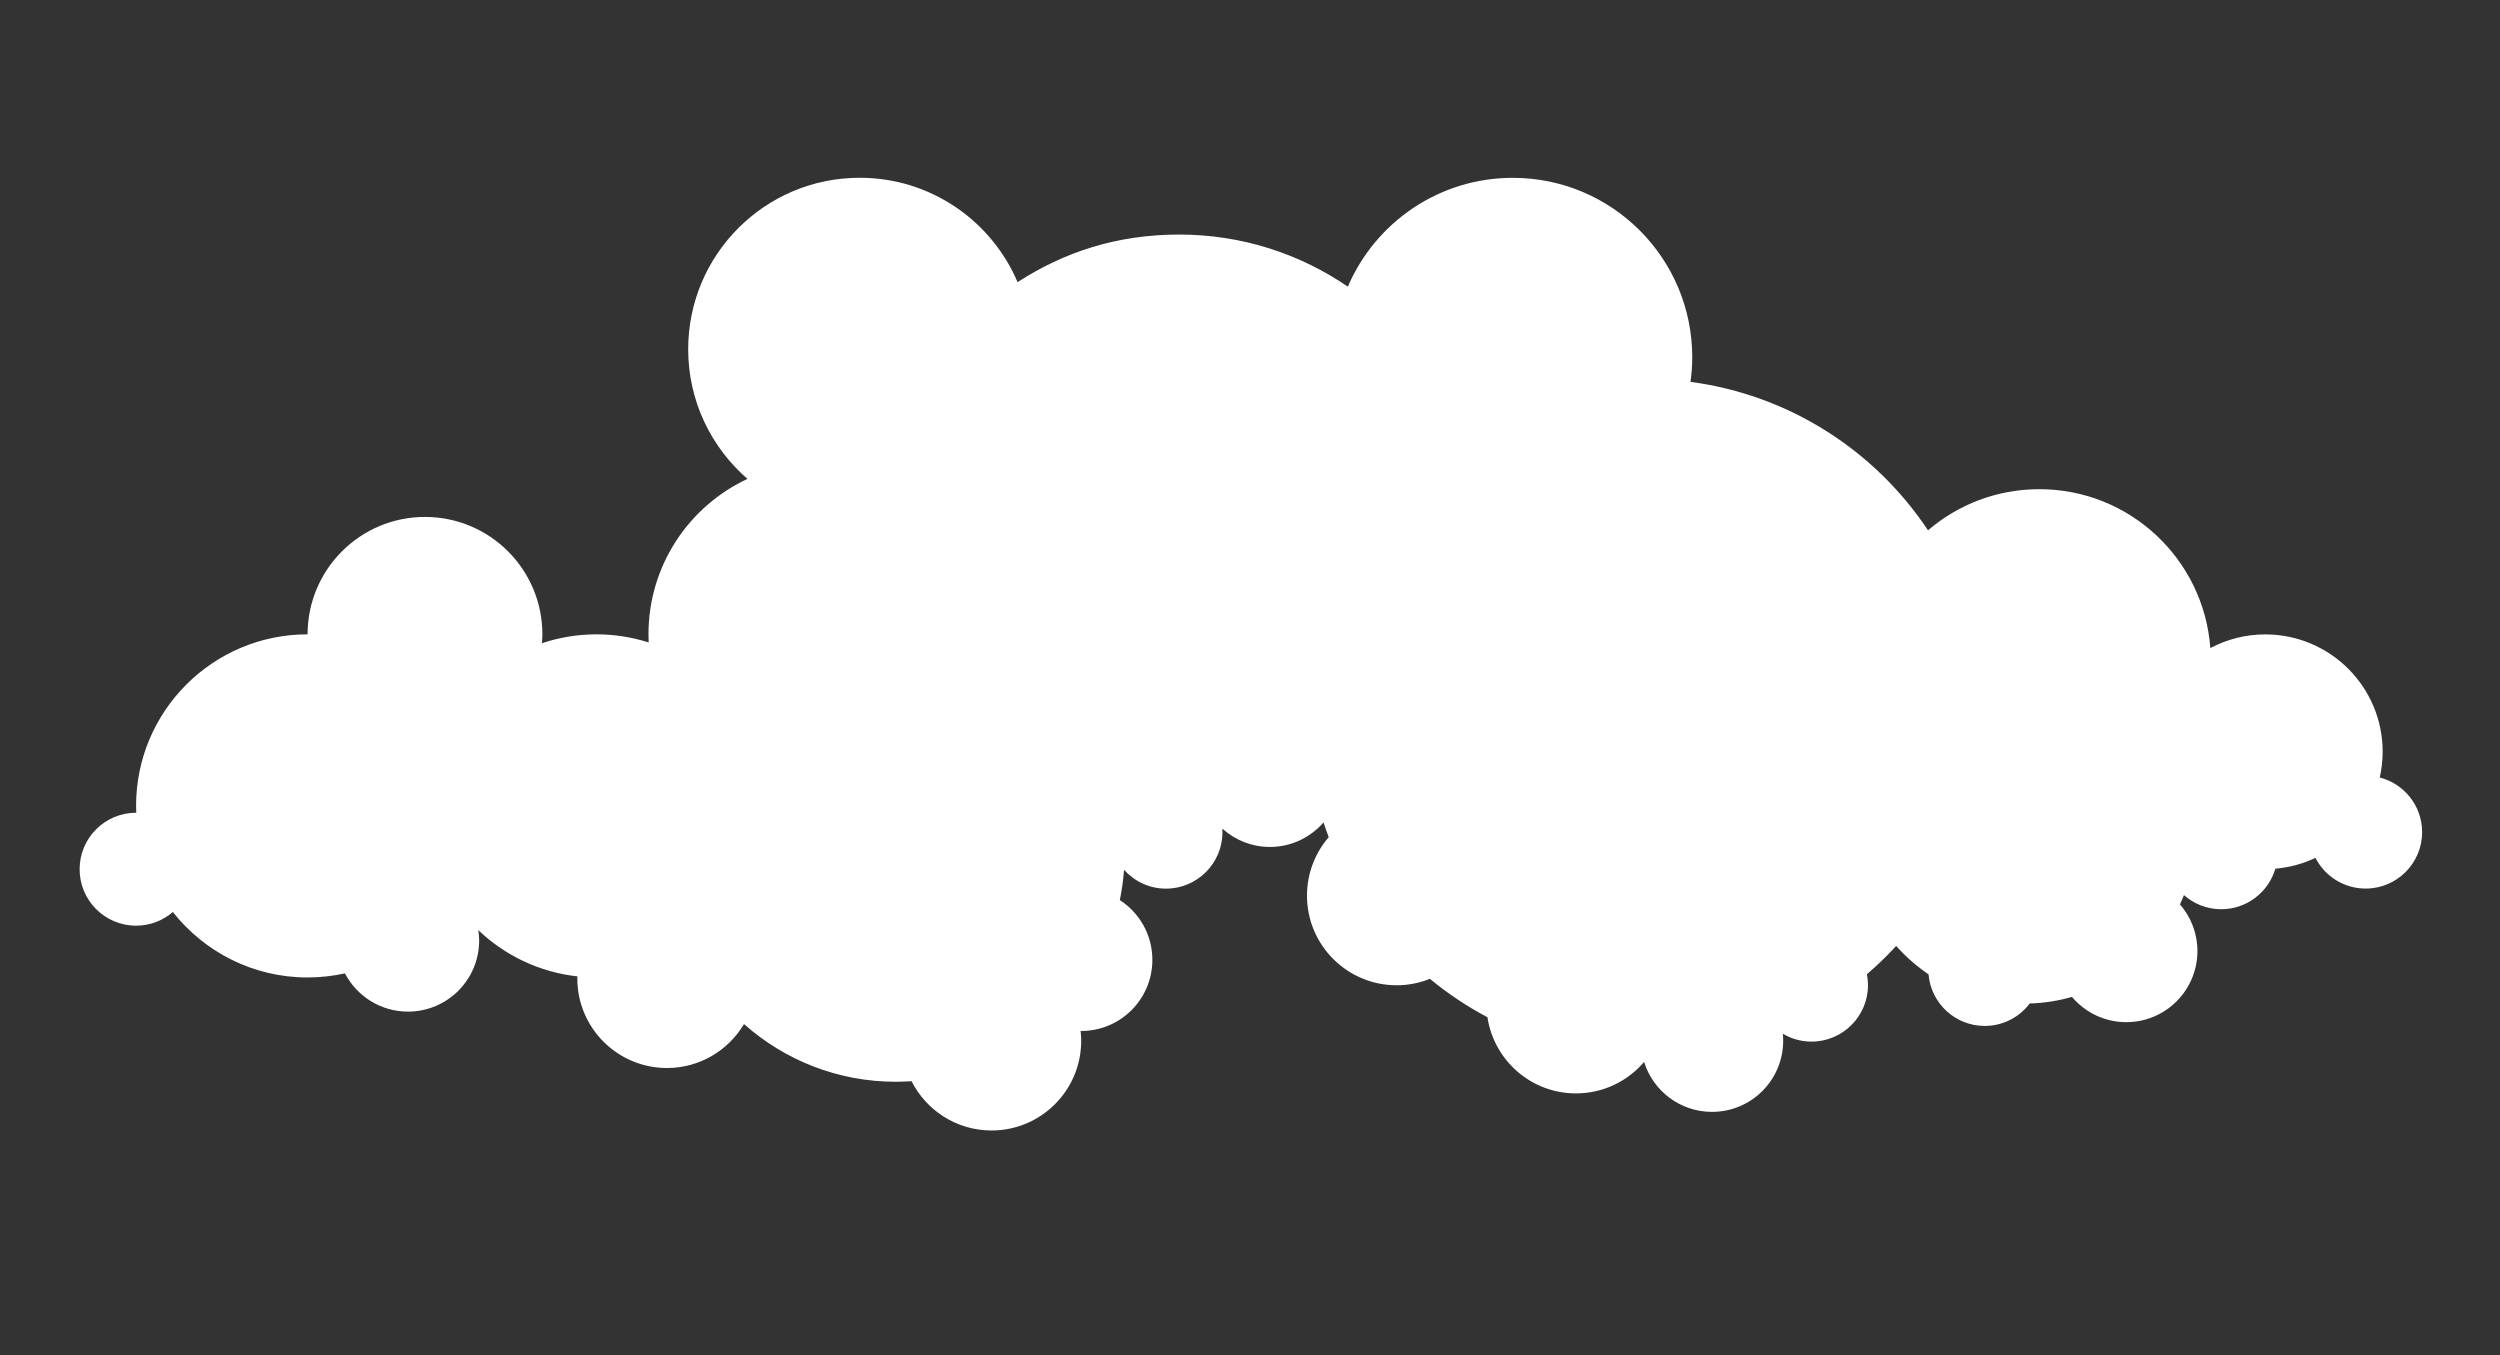
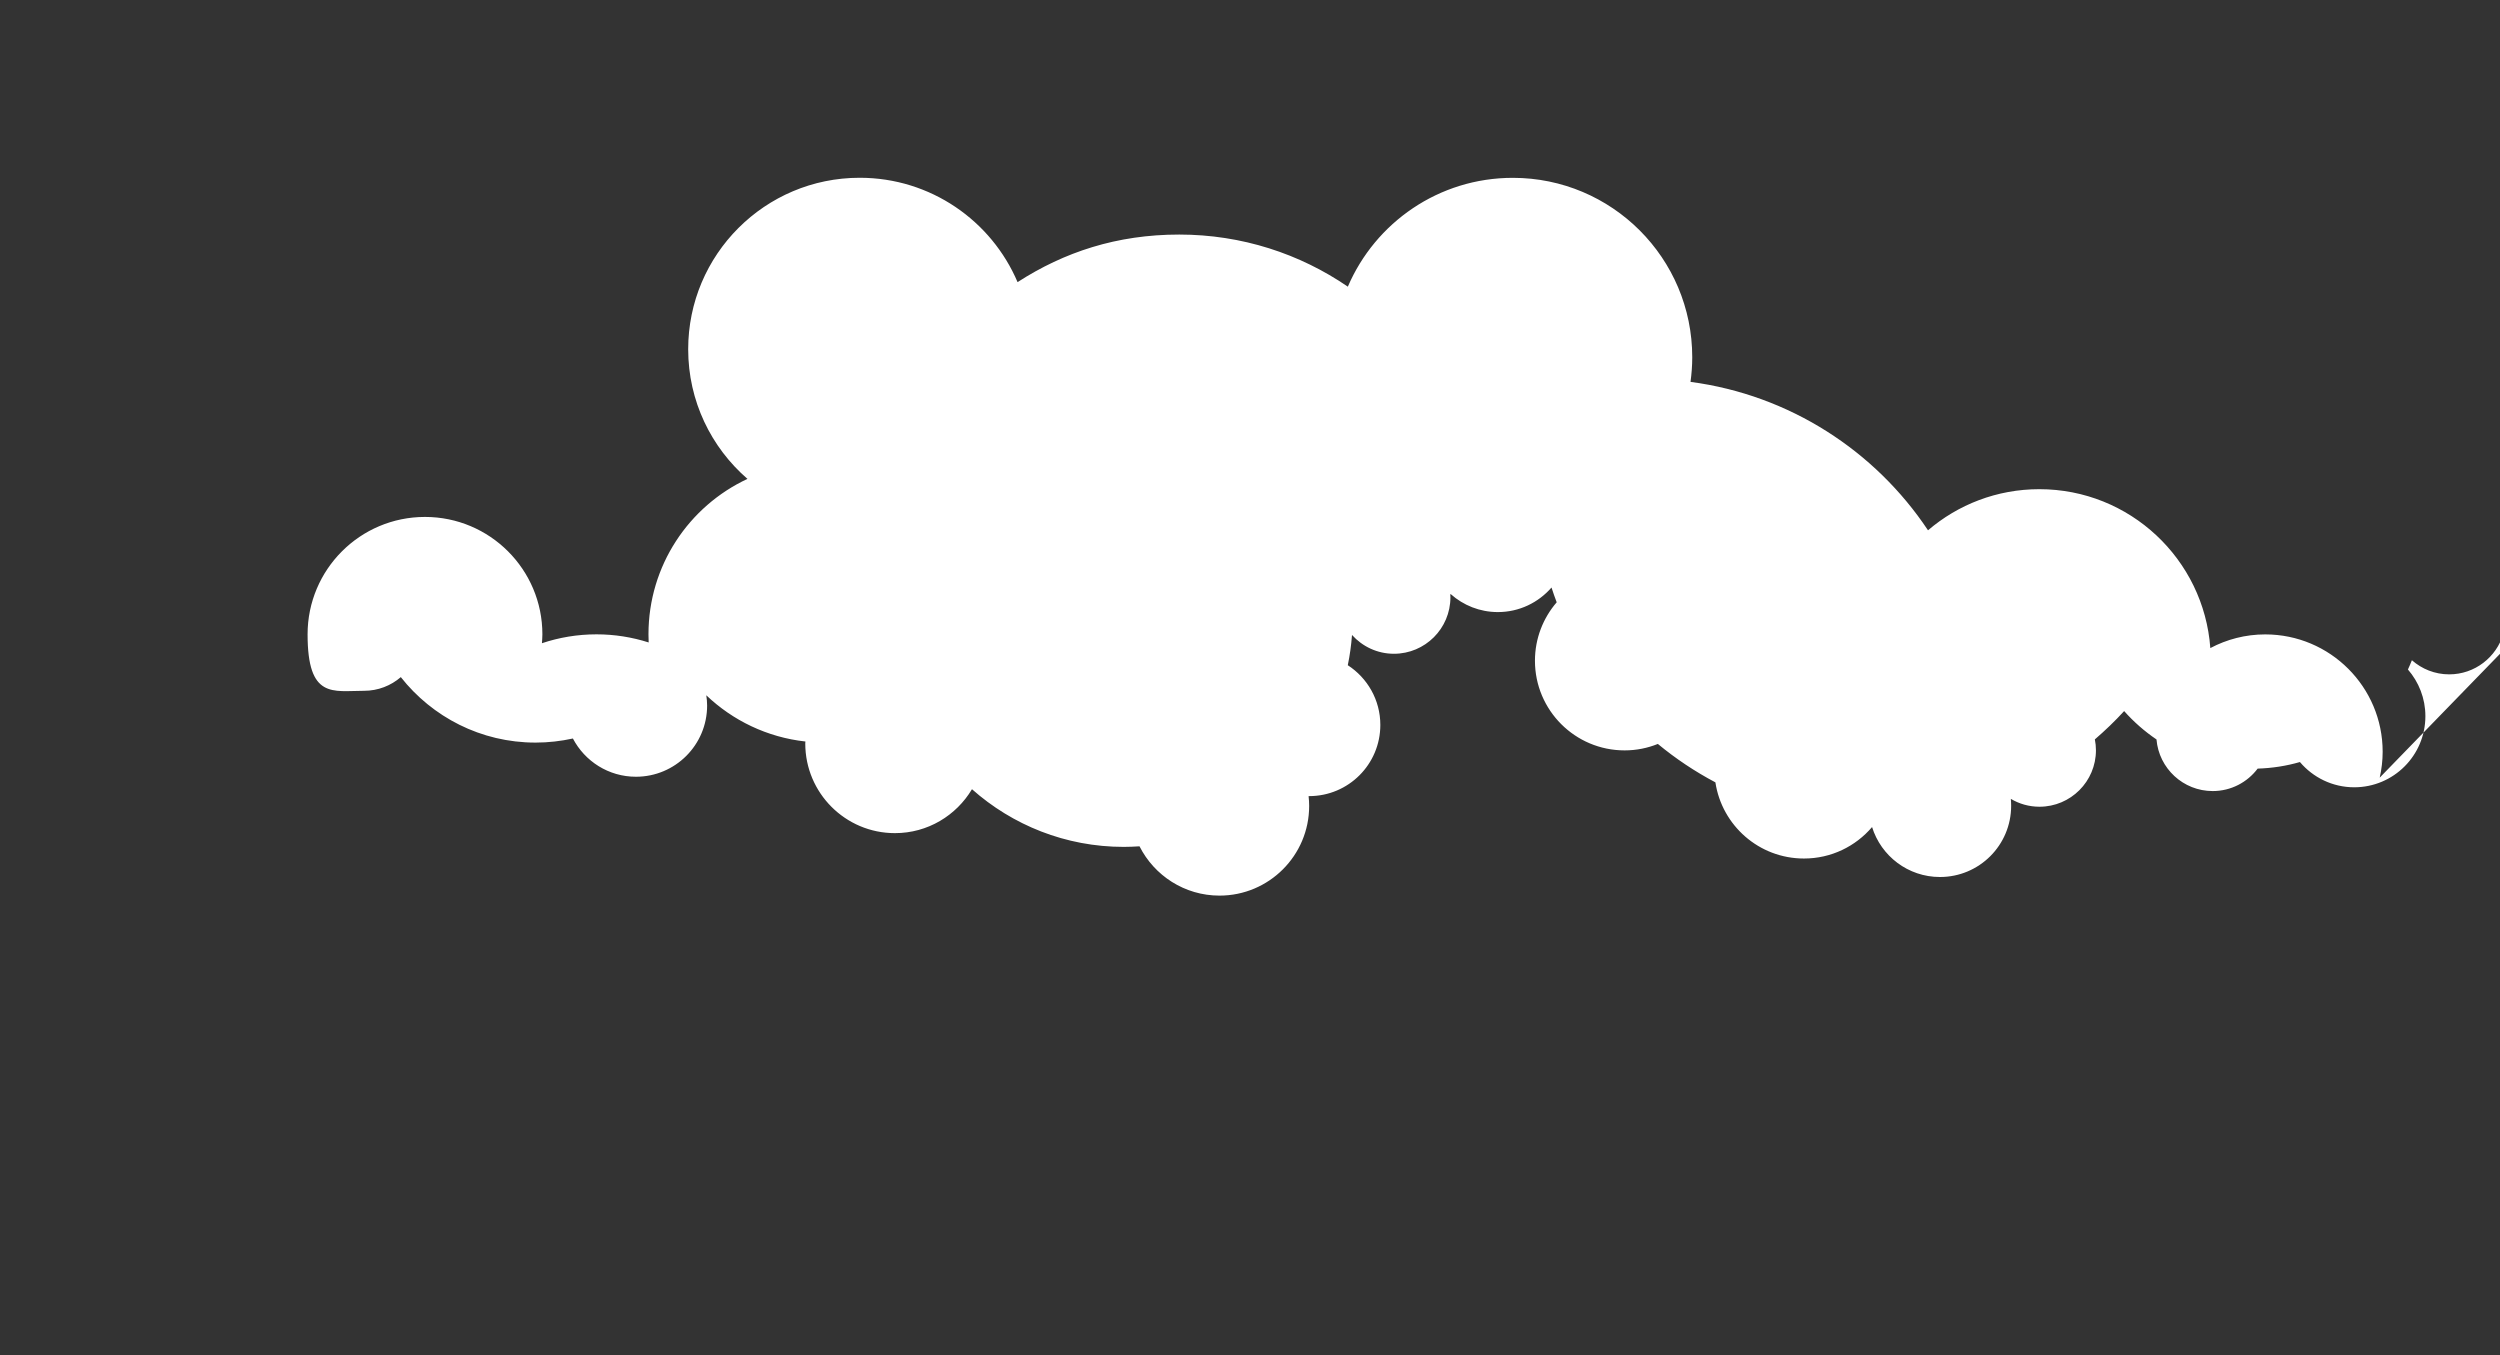
<svg xmlns="http://www.w3.org/2000/svg" id="Layer_3" data-name="Layer 3" viewBox="0 0 390.96 211.96">
  <rect x="0" y="0" width="390.96" height="211.96" fill="#333333" stroke="none" />
  <defs>
    <style>      .cls-1 {        fill: #fff;      }    </style>
  </defs>
-   <path class="cls-1" d="M372.15,121.61c.29-1.3.46-2.65.46-4.04,0-10.14-8.22-18.36-18.36-18.36-3.11,0-6.03.78-8.59,2.14-1.01-13.89-12.59-24.85-26.74-24.85-6.65,0-12.73,2.42-17.41,6.43-8.27-12.43-21.65-21.16-37.14-23.21.17-1.26.27-2.54.27-3.85,0-15.5-12.56-28.06-28.06-28.06-11.58,0-21.51,7.01-25.8,17.02-7.5-5.14-16.58-8.15-26.36-8.15s-18,2.74-25.29,7.44c-4.09-9.6-13.6-16.32-24.69-16.32-14.81,0-26.82,12.01-26.82,26.82,0,8.1,3.6,15.35,9.27,20.27-9.15,4.27-15.48,13.55-15.48,24.31,0,.42.01.85.03,1.27-2.57-.82-5.31-1.27-8.16-1.27-2.98,0-5.85.49-8.53,1.39.03-.46.07-.92.07-1.39,0-10.14-8.22-18.36-18.36-18.36s-18.36,8.22-18.36,18.36c-14.81,0-26.82,12.01-26.82,26.82,0,.36.01.72.03,1.08,0,0-.02,0-.03,0-4.87,0-8.83,3.95-8.83,8.83s3.95,8.83,8.83,8.83c2.2,0,4.21-.81,5.75-2.14,4.91,6.23,12.52,10.24,21.07,10.24,2.01,0,3.96-.23,5.84-.64,1.86,3.55,5.57,5.98,9.86,5.98,6.15,0,11.13-4.98,11.13-11.13,0-.55-.05-1.08-.13-1.61,4.13,3.94,9.52,6.57,15.5,7.23,0,.1-.02.2-.02.31,0,7.74,6.28,14.02,14.02,14.02,5.13,0,9.6-2.76,12.05-6.87,6.32,5.61,14.63,9.02,23.74,9.02.83,0,1.64-.04,2.46-.09,2.31,4.57,7.04,7.71,12.51,7.71,7.74,0,14.02-6.28,14.02-14.02,0-.52-.03-1.03-.09-1.54.03,0,.06,0,.09,0,6.15,0,11.13-4.98,11.13-11.13,0-3.92-2.03-7.36-5.09-9.34.32-1.54.54-3.12.66-4.73,1.62,1.8,3.95,2.94,6.56,2.94,4.87,0,8.83-3.95,8.83-8.83,0-.16-.02-.32-.02-.49.03,0,.05,0,.08,0,1.96,1.74,4.53,2.8,7.36,2.8,3.35,0,6.35-1.49,8.39-3.84.25.78.52,1.55.81,2.31-2.11,2.45-3.4,5.64-3.4,9.14,0,7.74,6.28,14.02,14.02,14.02,1.84,0,3.59-.36,5.2-1.01,2.78,2.3,5.79,4.31,9,6.01,1.02,6.74,6.82,11.91,13.85,11.91,4.27,0,8.08-1.91,10.65-4.92,1.41,4.53,5.63,7.81,10.62,7.81,6.15,0,11.13-4.98,11.13-11.13,0-.37-.02-.73-.05-1.09,1.31.78,2.84,1.23,4.48,1.23,4.87,0,8.83-3.95,8.83-8.83,0-.58-.06-1.15-.17-1.7,1.61-1.39,3.15-2.86,4.58-4.43,1.49,1.68,3.19,3.17,5.06,4.44.38,4.52,4.17,8.07,8.79,8.07,2.88,0,5.42-1.38,7.03-3.51,2.29-.07,4.5-.42,6.61-1.03,2.04,2.41,5.09,3.95,8.49,3.95,6.15,0,11.13-4.98,11.13-11.13,0-2.79-1.04-5.34-2.73-7.29.22-.48.43-.96.62-1.45,1.56,1.37,3.59,2.21,5.83,2.21,4.01,0,7.39-2.68,8.47-6.34,2.23-.19,4.34-.78,6.27-1.69,1.46,2.85,4.43,4.8,7.85,4.8,4.87,0,8.83-3.95,8.83-8.83,0-4.1-2.8-7.54-6.59-8.53Z" />
+   <path class="cls-1" d="M372.15,121.61c.29-1.3.46-2.65.46-4.04,0-10.14-8.22-18.36-18.36-18.36-3.11,0-6.03.78-8.59,2.14-1.01-13.89-12.59-24.85-26.74-24.85-6.65,0-12.73,2.42-17.41,6.43-8.27-12.43-21.65-21.16-37.14-23.21.17-1.26.27-2.54.27-3.85,0-15.5-12.56-28.06-28.06-28.06-11.58,0-21.51,7.01-25.8,17.02-7.5-5.14-16.58-8.15-26.36-8.15s-18,2.74-25.29,7.44c-4.09-9.6-13.6-16.32-24.69-16.32-14.81,0-26.82,12.01-26.82,26.82,0,8.1,3.6,15.35,9.27,20.27-9.15,4.27-15.48,13.55-15.48,24.31,0,.42.01.85.03,1.27-2.57-.82-5.31-1.27-8.16-1.27-2.98,0-5.85.49-8.53,1.39.03-.46.07-.92.07-1.39,0-10.14-8.22-18.36-18.36-18.36s-18.36,8.22-18.36,18.36s3.95,8.83,8.83,8.83c2.2,0,4.21-.81,5.75-2.14,4.91,6.23,12.52,10.24,21.07,10.24,2.01,0,3.96-.23,5.84-.64,1.86,3.55,5.57,5.98,9.86,5.98,6.15,0,11.13-4.98,11.13-11.13,0-.55-.05-1.08-.13-1.61,4.13,3.94,9.52,6.57,15.5,7.23,0,.1-.02.2-.02.31,0,7.74,6.28,14.02,14.02,14.02,5.13,0,9.6-2.76,12.05-6.87,6.32,5.61,14.63,9.02,23.74,9.02.83,0,1.64-.04,2.46-.09,2.31,4.57,7.04,7.71,12.51,7.71,7.74,0,14.02-6.28,14.02-14.02,0-.52-.03-1.03-.09-1.54.03,0,.06,0,.09,0,6.15,0,11.13-4.98,11.13-11.13,0-3.92-2.03-7.36-5.09-9.34.32-1.54.54-3.12.66-4.73,1.62,1.8,3.95,2.94,6.56,2.94,4.87,0,8.83-3.95,8.83-8.83,0-.16-.02-.32-.02-.49.03,0,.05,0,.08,0,1.96,1.74,4.53,2.8,7.36,2.8,3.35,0,6.35-1.49,8.39-3.84.25.78.52,1.55.81,2.31-2.11,2.45-3.4,5.64-3.4,9.14,0,7.74,6.28,14.02,14.02,14.02,1.84,0,3.59-.36,5.2-1.01,2.78,2.3,5.79,4.31,9,6.01,1.02,6.74,6.82,11.91,13.85,11.91,4.27,0,8.08-1.91,10.65-4.92,1.41,4.53,5.63,7.81,10.62,7.81,6.15,0,11.13-4.98,11.13-11.13,0-.37-.02-.73-.05-1.09,1.31.78,2.84,1.23,4.48,1.23,4.87,0,8.83-3.95,8.83-8.83,0-.58-.06-1.15-.17-1.7,1.61-1.39,3.15-2.86,4.58-4.43,1.49,1.68,3.19,3.17,5.06,4.44.38,4.52,4.17,8.07,8.79,8.07,2.88,0,5.42-1.38,7.03-3.51,2.29-.07,4.5-.42,6.61-1.03,2.04,2.41,5.09,3.95,8.49,3.95,6.15,0,11.13-4.98,11.13-11.13,0-2.79-1.04-5.34-2.73-7.29.22-.48.43-.96.62-1.45,1.56,1.37,3.59,2.21,5.83,2.21,4.01,0,7.39-2.68,8.47-6.34,2.23-.19,4.34-.78,6.27-1.69,1.46,2.85,4.43,4.8,7.85,4.8,4.87,0,8.83-3.95,8.83-8.83,0-4.1-2.8-7.54-6.59-8.53Z" />
</svg>